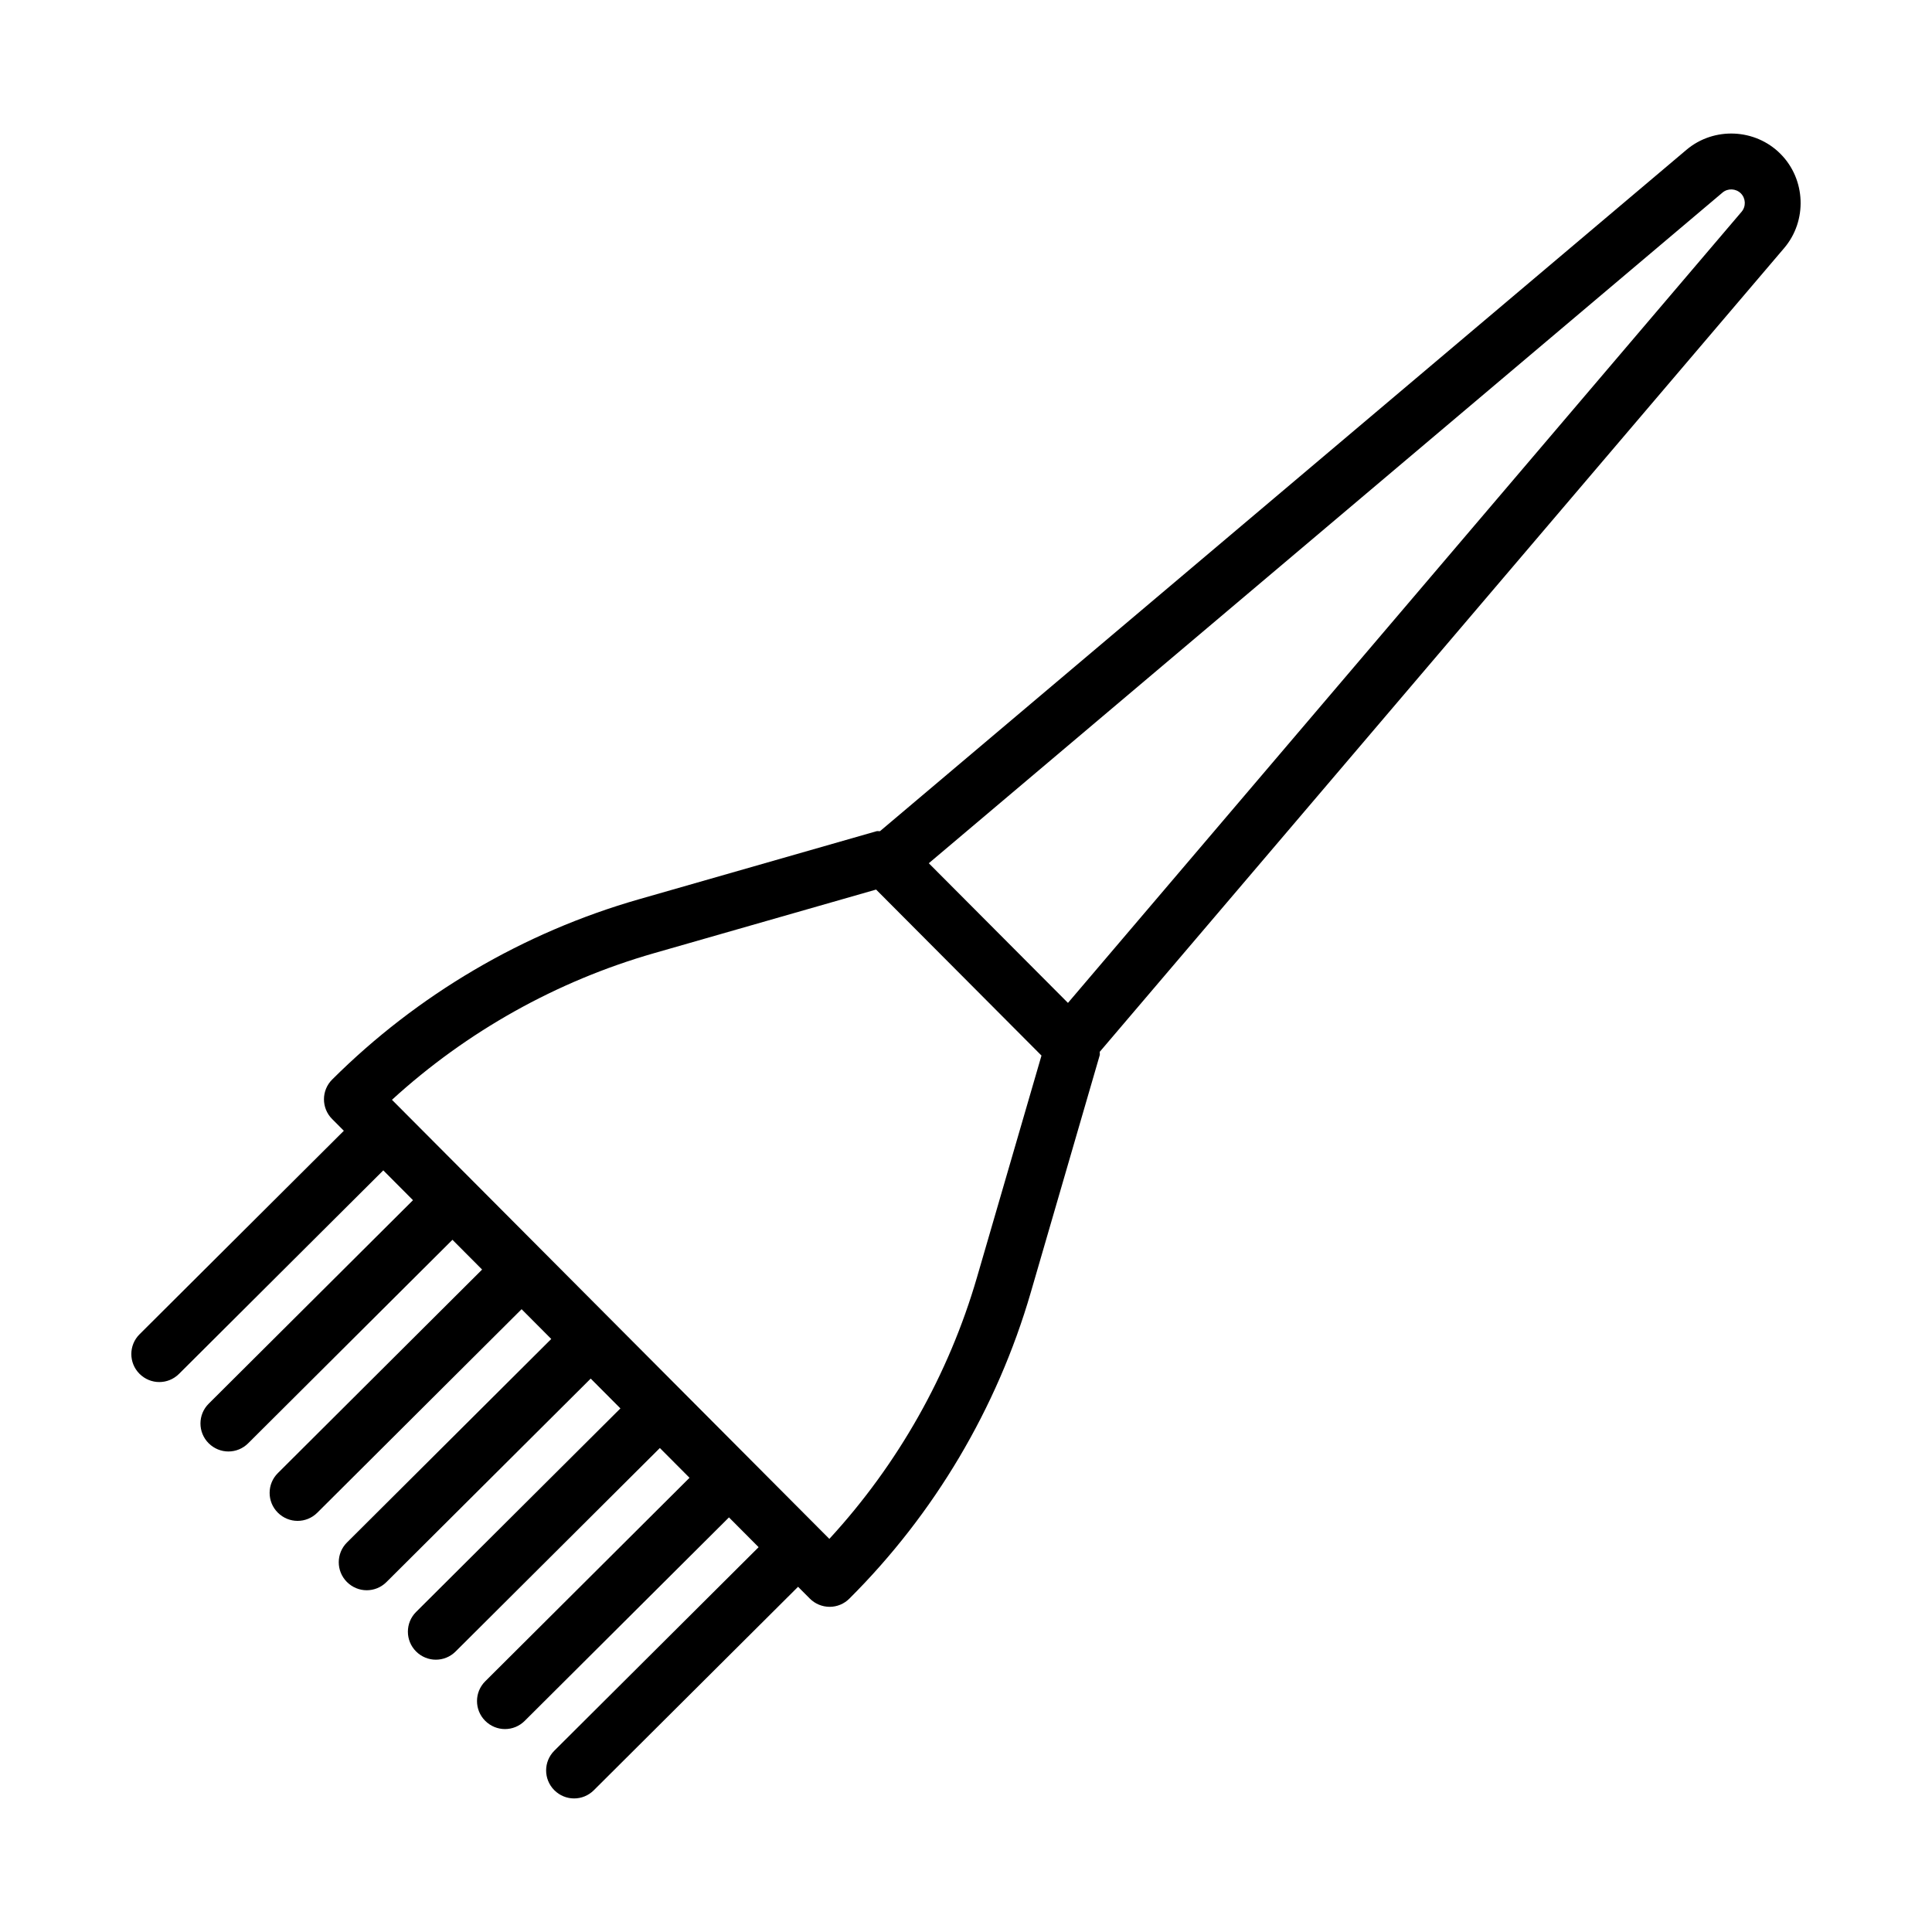
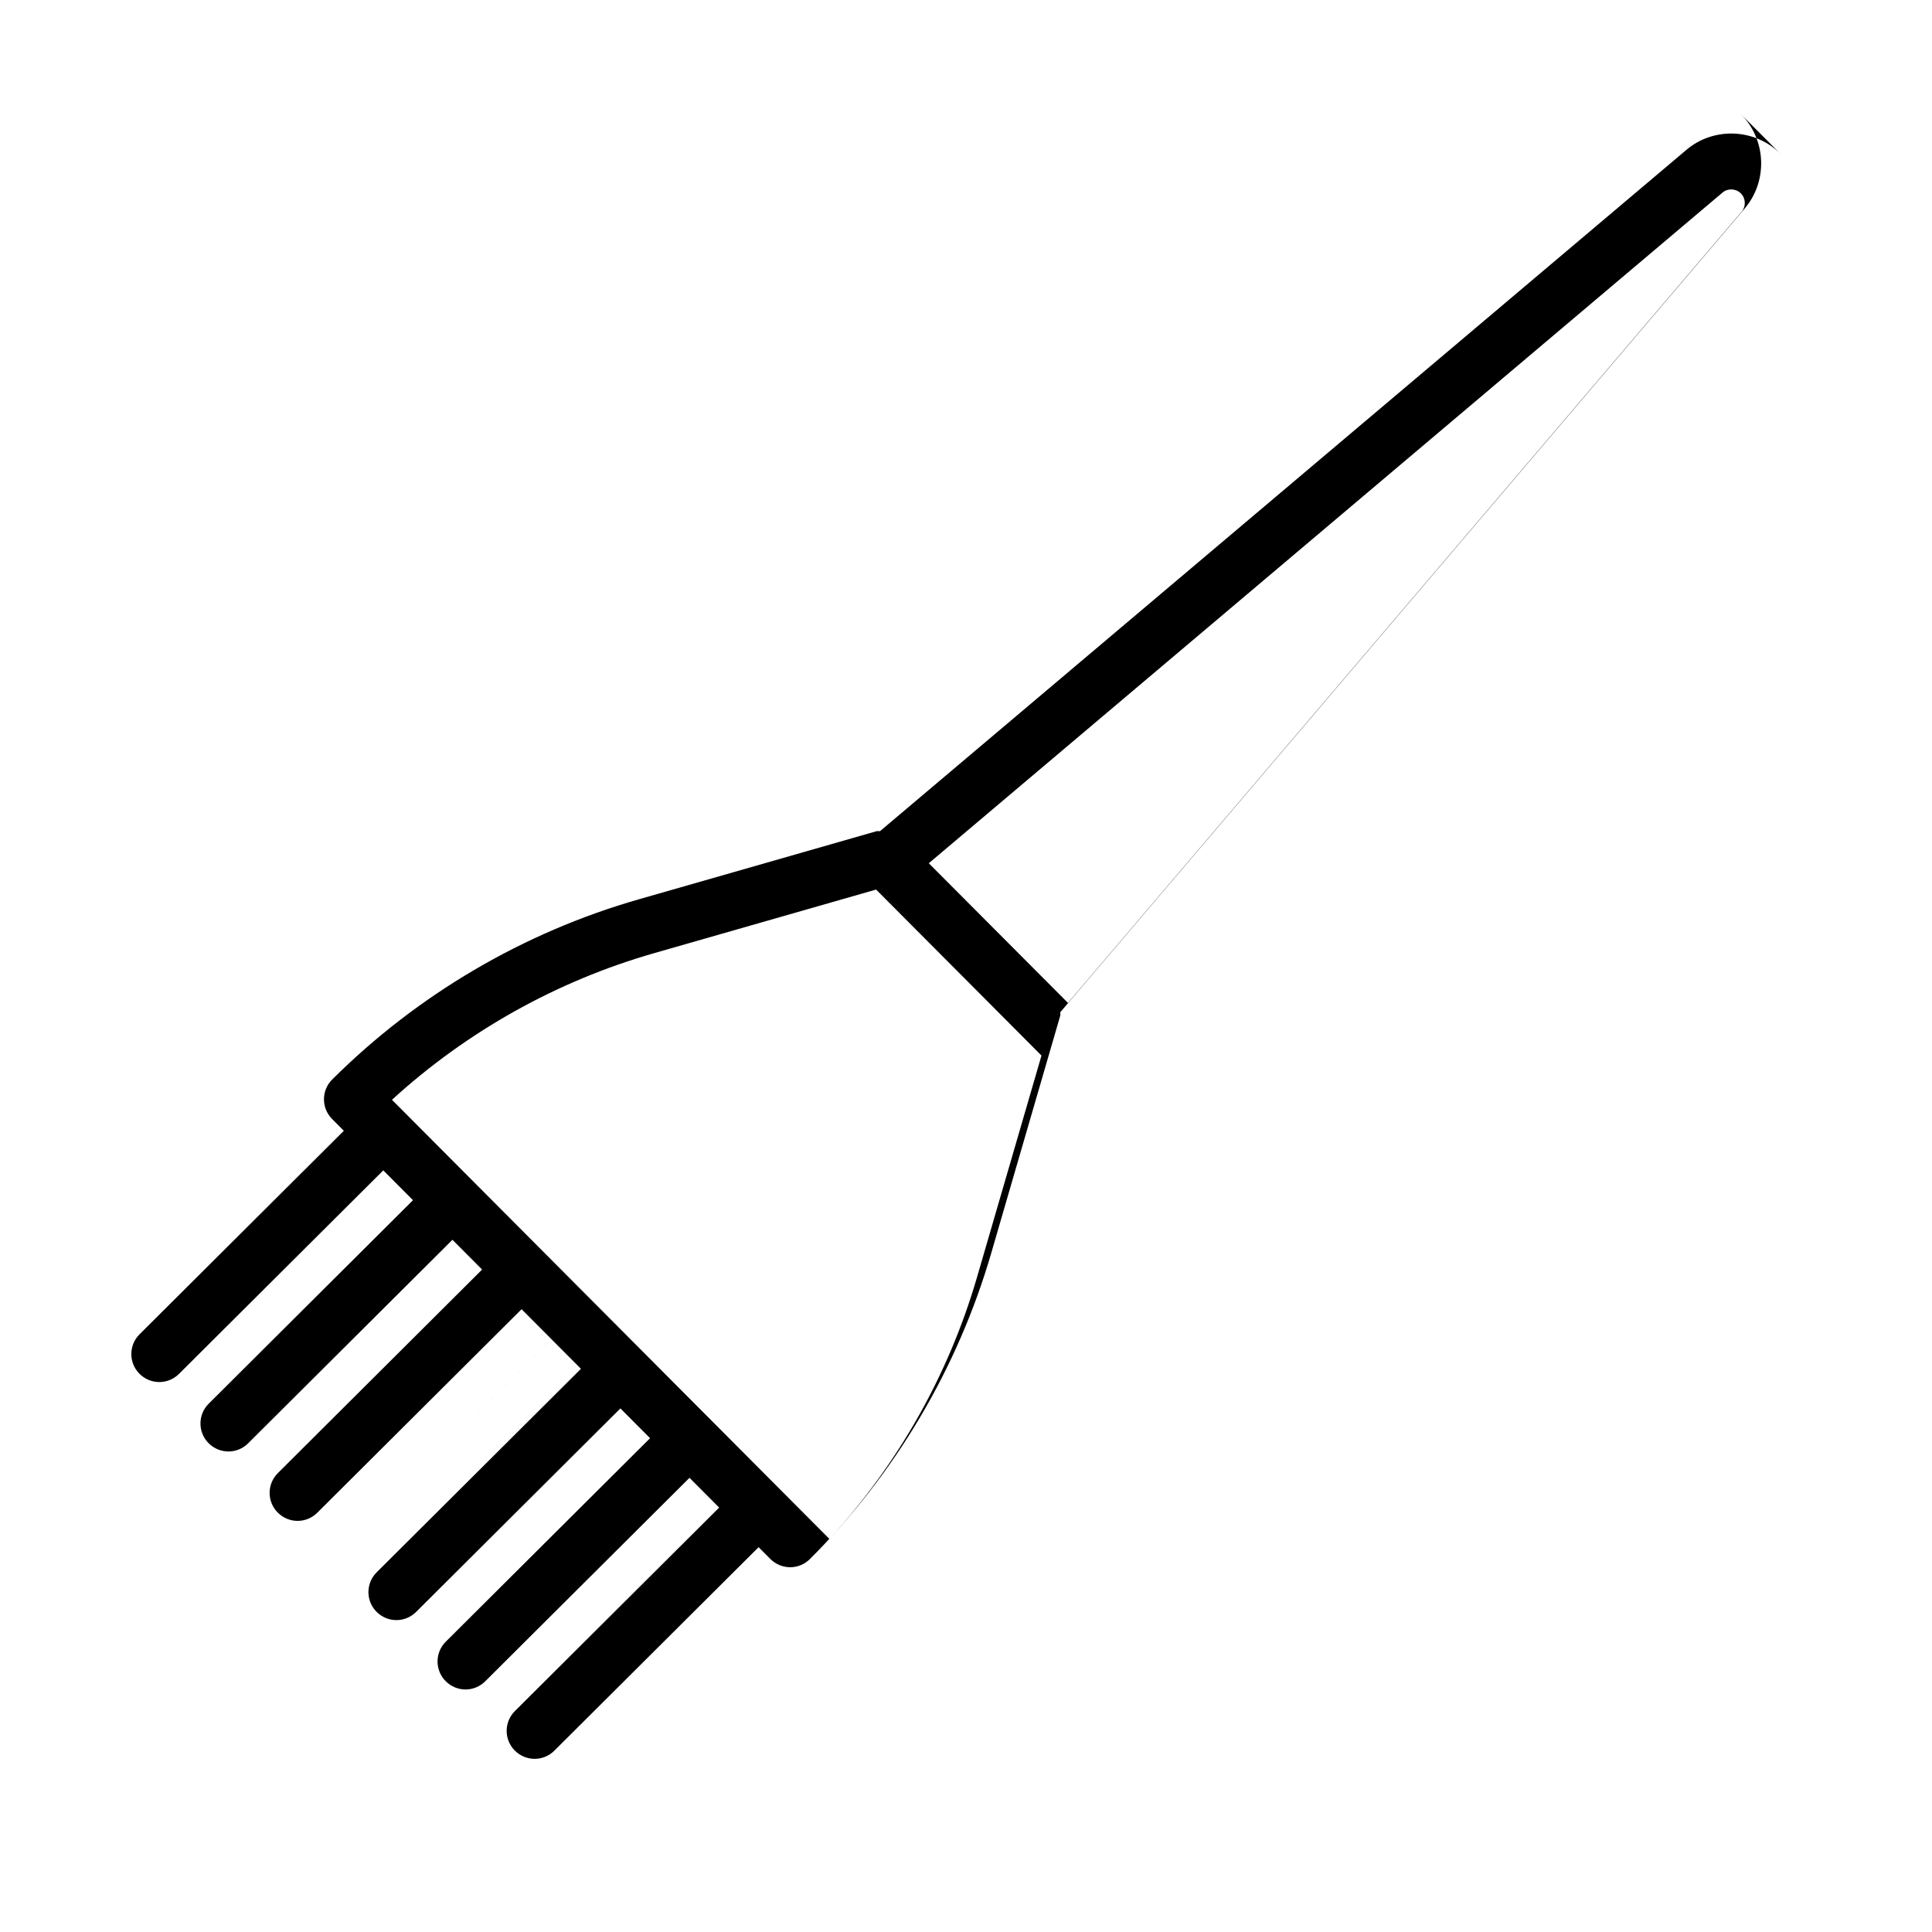
<svg xmlns="http://www.w3.org/2000/svg" fill="#000000" width="800px" height="800px" version="1.1" viewBox="144 144 512 512">
-   <path d="m615.85 184.78c-6.695-6.742-17.66-7.231-24.938-1.066l-213.7 180.55c-0.312 0.047-0.617-0.074-0.926 0.016l-63.039 18.059c-30.574 8.766-58.66 25.27-81.207 47.738-2.906 2.879-2.914 7.582-0.02 10.477l3.102 3.113-54.133 53.926c-2.906 2.879-2.914 7.582-0.02 10.477 1.449 1.449 3.348 2.188 5.246 2.188 1.891 0 3.781-0.723 5.231-2.172l54.129-53.926 7.871 7.902-54.137 53.93c-2.906 2.879-2.914 7.582-0.02 10.477 1.449 1.449 3.348 2.188 5.246 2.188 1.891 0 3.781-0.723 5.231-2.172l54.137-53.93 7.859 7.891-54.125 53.938c-2.906 2.879-2.914 7.582-0.02 10.477 1.449 1.449 3.348 2.188 5.246 2.188 1.891 0 3.781-0.723 5.231-2.172l54.133-53.926 7.859 7.891-54.129 53.926c-2.906 2.879-2.914 7.582-0.02 10.477 1.449 1.449 3.348 2.188 5.246 2.188 1.891 0 3.781-0.723 5.231-2.172l54.129-53.922 7.871 7.902-54.137 53.93c-2.906 2.879-2.914 7.582-0.02 10.477 1.449 1.449 3.348 2.188 5.246 2.188 1.891 0 3.781-0.723 5.231-2.172l54.133-53.926 7.859 7.891-54.133 53.926c-2.906 2.879-2.914 7.582-0.02 10.477 1.449 1.449 3.348 2.188 5.246 2.188 1.891 0 3.781-0.723 5.231-2.172l54.129-53.922 7.859 7.891-54.129 53.922c-2.906 2.879-2.914 7.582-0.02 10.477 1.449 1.449 3.348 2.188 5.246 2.188 1.891 0 3.781-0.723 5.231-2.172l54.125-53.918 3.113 3.125c1.383 1.395 3.266 2.172 5.238 2.188h0.008c1.965 0 3.844-0.777 5.231-2.172 22.547-22.457 39.16-50.488 48.047-81.035l18.305-62.973c0.09-0.305-0.031-0.609 0.016-0.918l181.38-213c6.152-7.238 5.734-18.195-0.98-24.945zm-212.94 297.73c-7.492 25.77-20.965 49.582-39.125 69.309l-115.91-116.36c19.797-18.098 43.668-31.469 69.469-38.859l58.832-16.855 43.828 43.992zm202.63-282.39-178.52 209.66-36.879-37.012 210.33-177.72c1.41-1.211 3.547-1.113 4.867 0.191 1.32 1.32 1.41 3.473 0.199 4.883z" />
+   <path d="m615.85 184.78c-6.695-6.742-17.66-7.231-24.938-1.066l-213.7 180.55c-0.312 0.047-0.617-0.074-0.926 0.016l-63.039 18.059c-30.574 8.766-58.66 25.27-81.207 47.738-2.906 2.879-2.914 7.582-0.02 10.477l3.102 3.113-54.133 53.926c-2.906 2.879-2.914 7.582-0.02 10.477 1.449 1.449 3.348 2.188 5.246 2.188 1.891 0 3.781-0.723 5.231-2.172l54.129-53.926 7.871 7.902-54.137 53.93c-2.906 2.879-2.914 7.582-0.02 10.477 1.449 1.449 3.348 2.188 5.246 2.188 1.891 0 3.781-0.723 5.231-2.172l54.137-53.93 7.859 7.891-54.125 53.938c-2.906 2.879-2.914 7.582-0.02 10.477 1.449 1.449 3.348 2.188 5.246 2.188 1.891 0 3.781-0.723 5.231-2.172l54.133-53.926 7.859 7.891-54.129 53.926l54.129-53.922 7.871 7.902-54.137 53.93c-2.906 2.879-2.914 7.582-0.02 10.477 1.449 1.449 3.348 2.188 5.246 2.188 1.891 0 3.781-0.723 5.231-2.172l54.133-53.926 7.859 7.891-54.133 53.926c-2.906 2.879-2.914 7.582-0.02 10.477 1.449 1.449 3.348 2.188 5.246 2.188 1.891 0 3.781-0.723 5.231-2.172l54.129-53.922 7.859 7.891-54.129 53.922c-2.906 2.879-2.914 7.582-0.02 10.477 1.449 1.449 3.348 2.188 5.246 2.188 1.891 0 3.781-0.723 5.231-2.172l54.125-53.918 3.113 3.125c1.383 1.395 3.266 2.172 5.238 2.188h0.008c1.965 0 3.844-0.777 5.231-2.172 22.547-22.457 39.16-50.488 48.047-81.035l18.305-62.973c0.09-0.305-0.031-0.609 0.016-0.918l181.38-213c6.152-7.238 5.734-18.195-0.98-24.945zm-212.94 297.73c-7.492 25.77-20.965 49.582-39.125 69.309l-115.91-116.36c19.797-18.098 43.668-31.469 69.469-38.859l58.832-16.855 43.828 43.992zm202.63-282.39-178.52 209.66-36.879-37.012 210.33-177.72c1.41-1.211 3.547-1.113 4.867 0.191 1.32 1.32 1.41 3.473 0.199 4.883z" />
</svg>